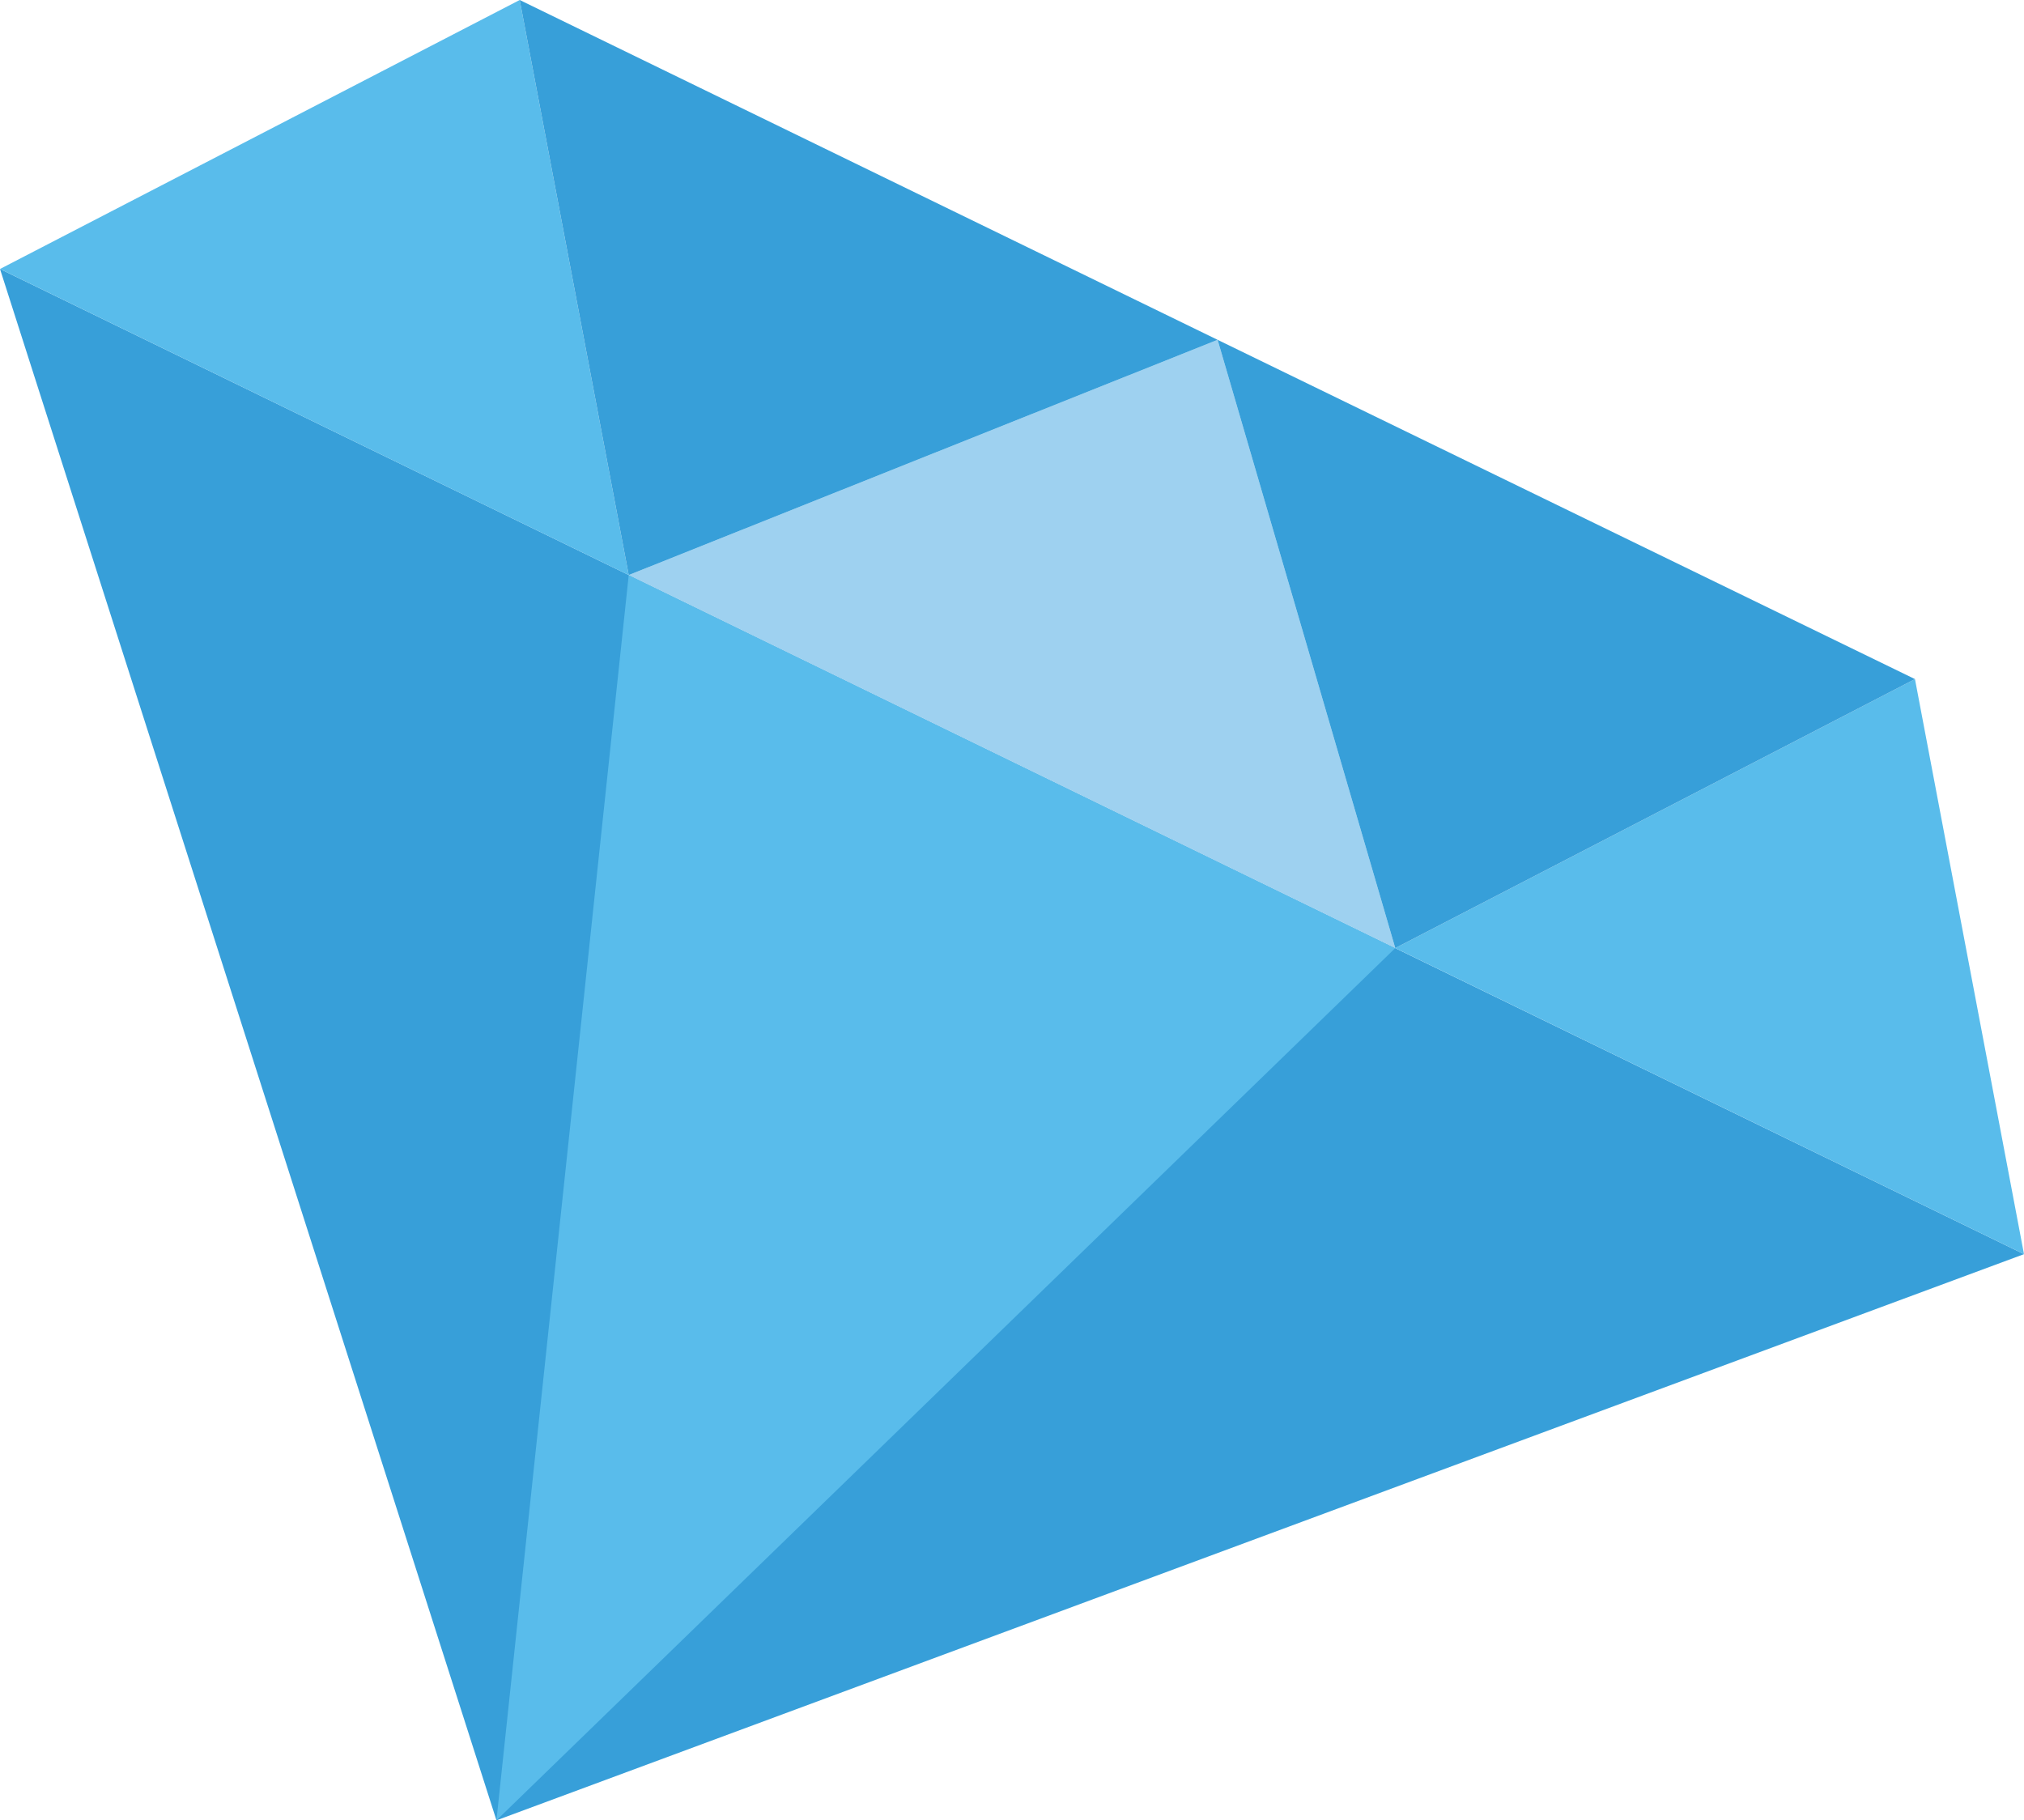
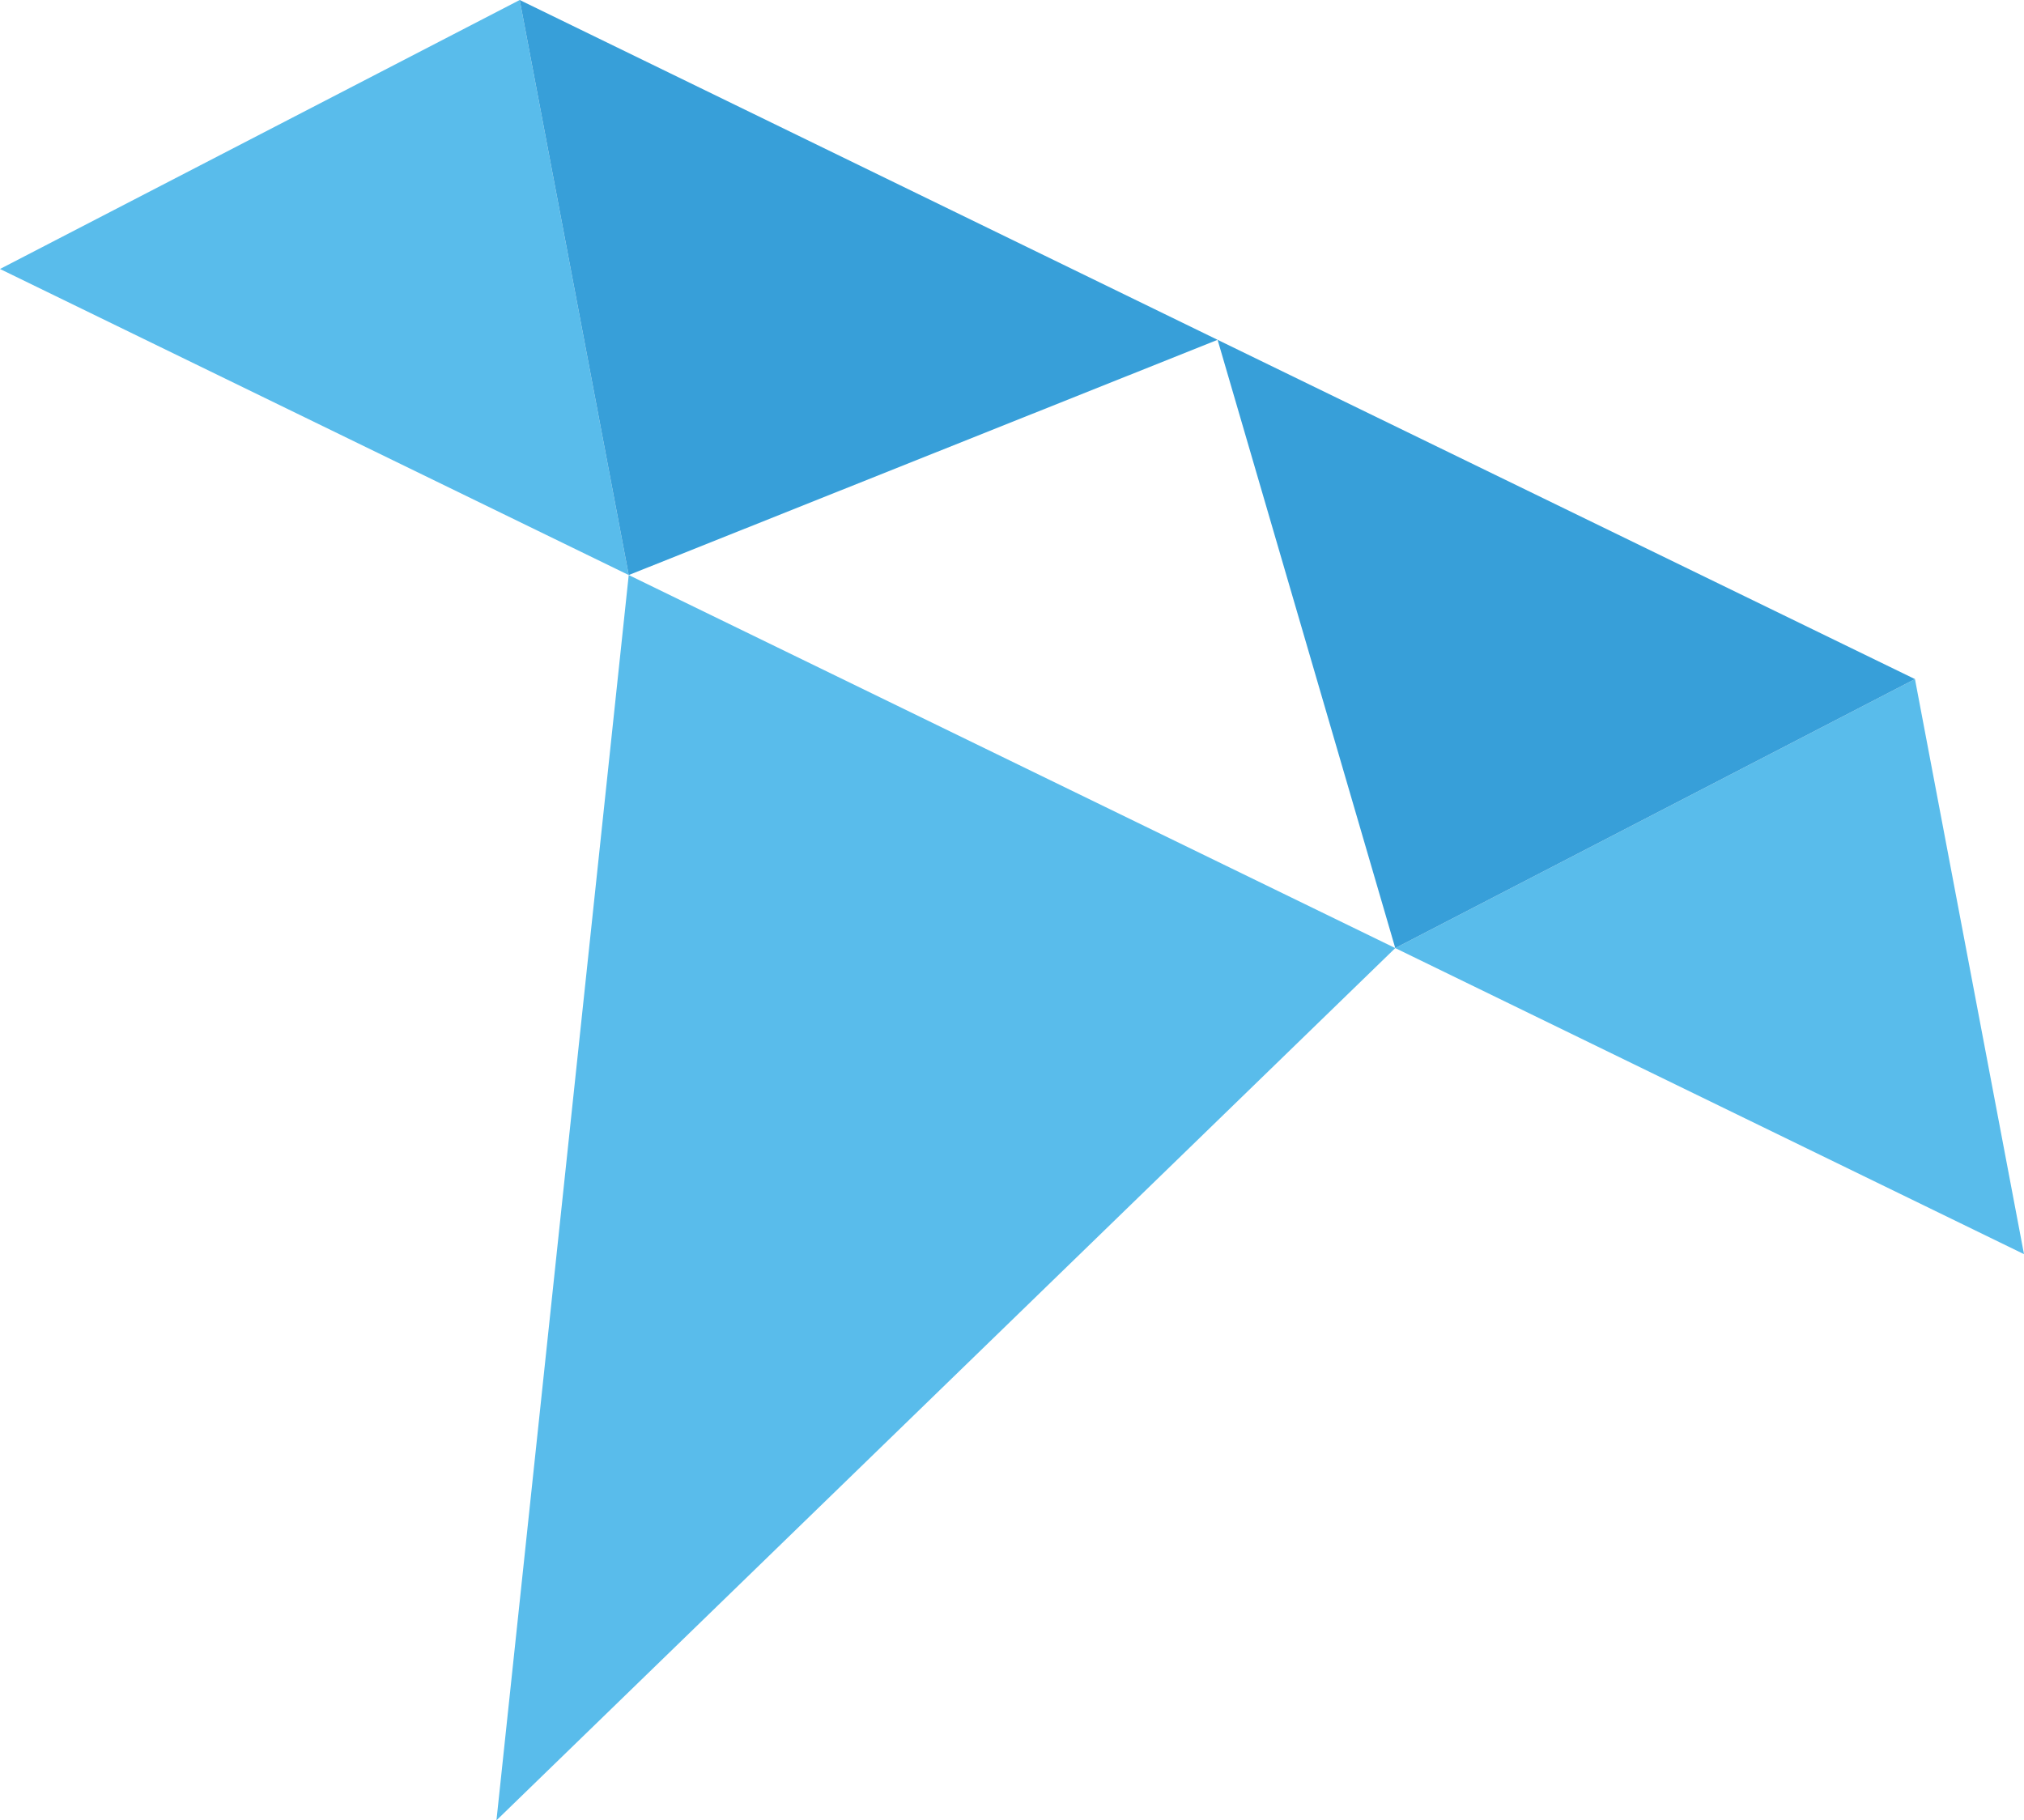
<svg xmlns="http://www.w3.org/2000/svg" id="b" viewBox="0 0 36.57 32.89">
  <g id="c">
    <g>
-       <polygon points="8.97 32.89 0 4.86 36.57 22.66 8.97 32.89" style="fill:#379fd9;" />
      <polygon points="8.97 32.89 11.36 10.39 25.21 17.13 8.97 32.89" style="fill:#59bceb;" />
      <polygon points="9.39 0 0 4.86 11.36 10.39 9.39 0" style="fill:#59bceb;" />
      <polygon points="34.6 12.27 25.21 17.13 36.57 22.66 34.6 12.27" style="fill:#59bceb;" />
-       <polygon points="22 6.14 11.36 10.39 25.21 17.13 22 6.14" style="fill:#9ed1f0;" />
      <polygon points="9.39 0 22 6.14 11.36 10.39 9.39 0" style="fill:#379fd9;" />
      <polygon points="34.6 12.27 22 6.14 25.21 17.13 34.6 12.27" style="fill:#379fd9;" />
    </g>
  </g>
</svg>